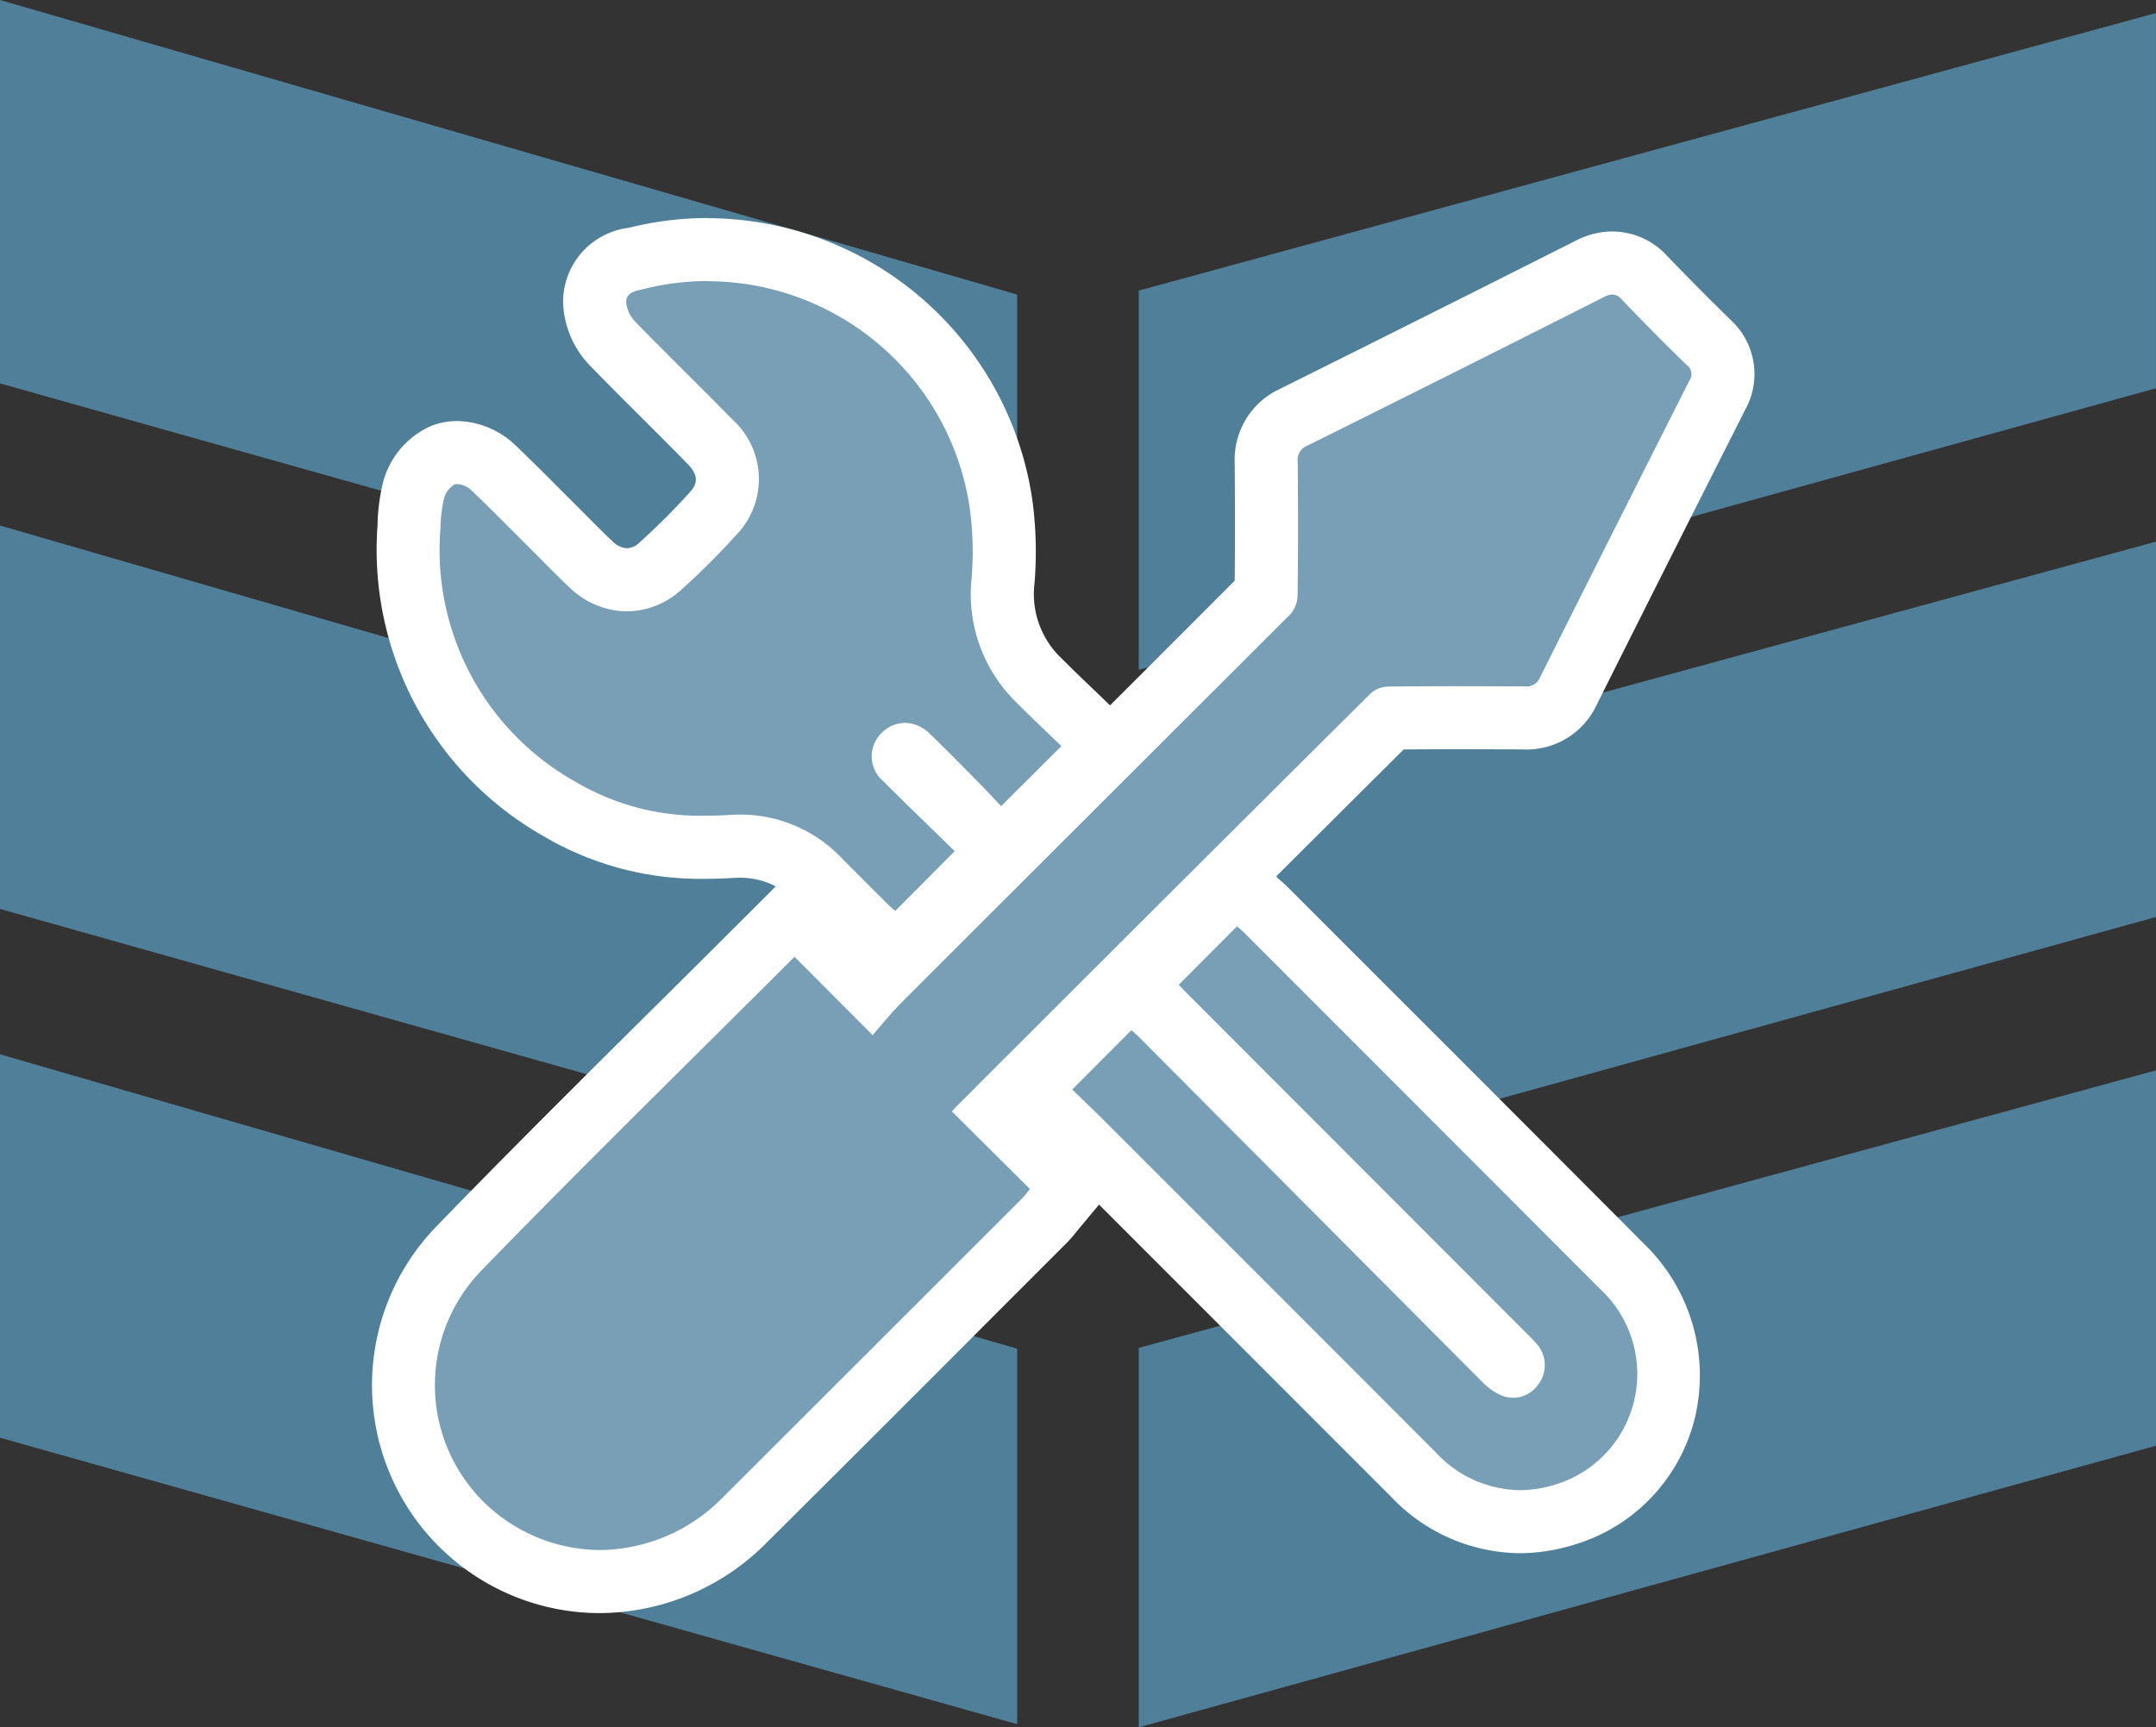
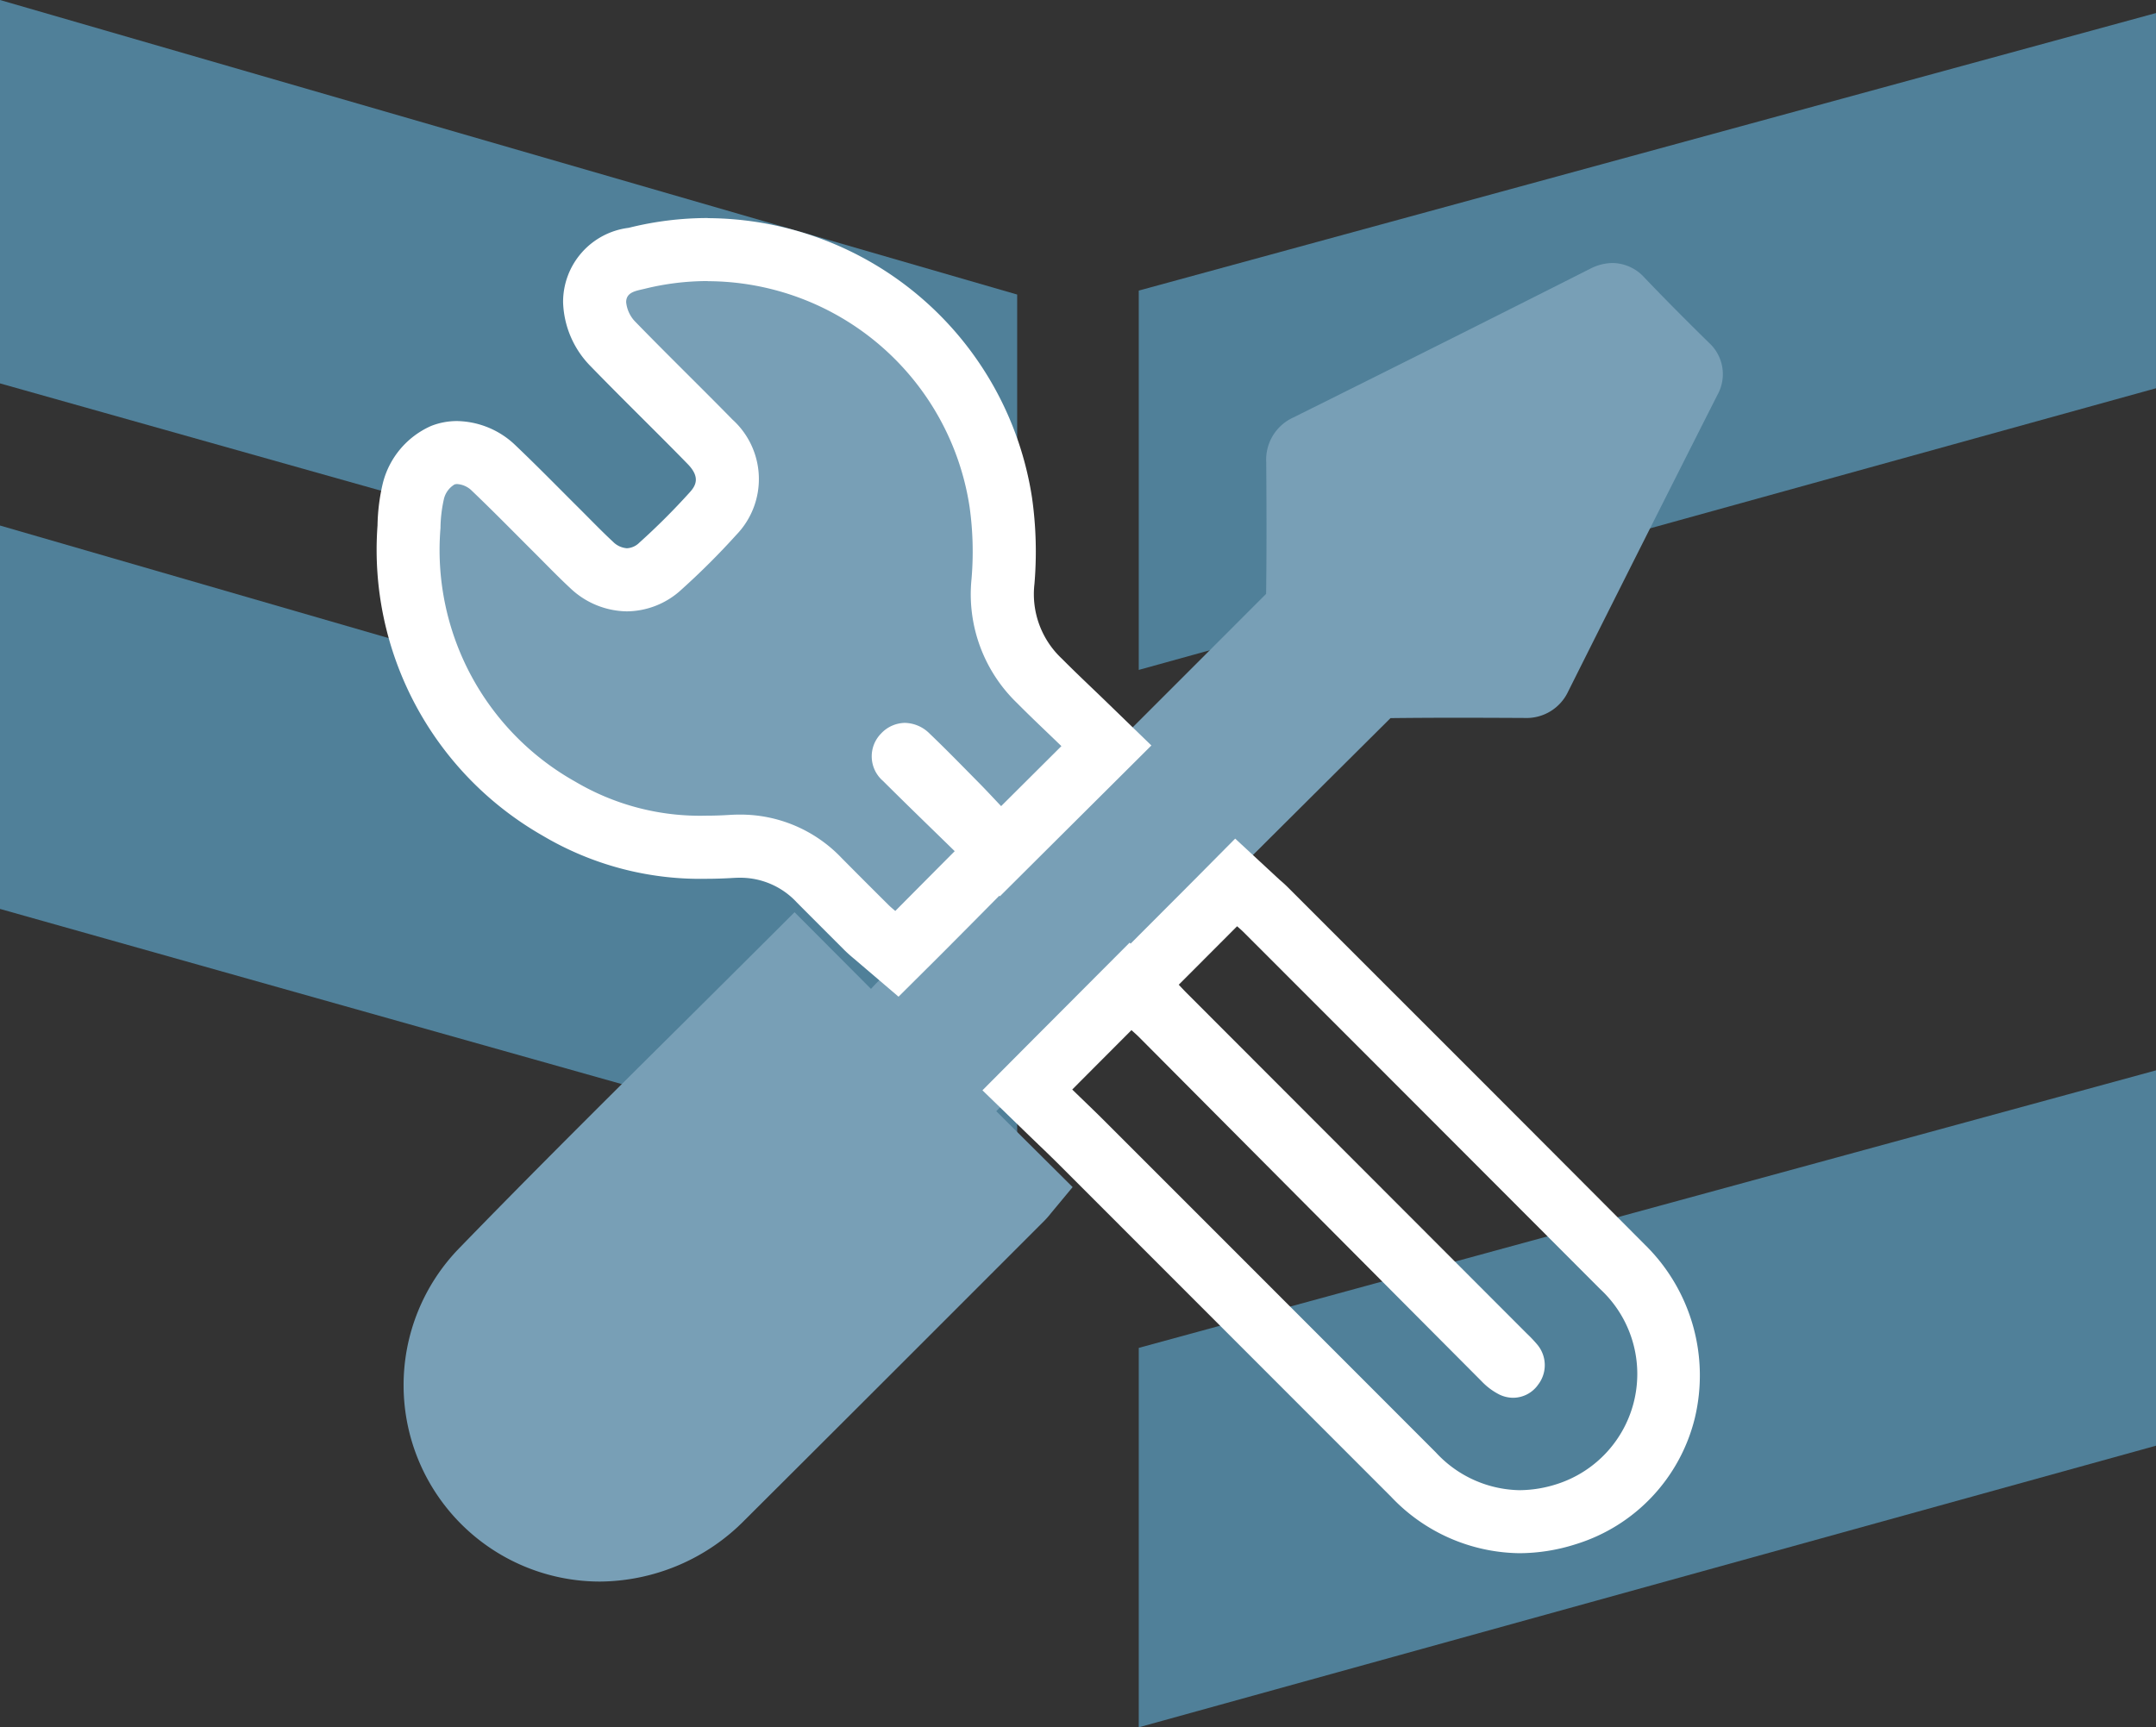
<svg xmlns="http://www.w3.org/2000/svg" id="Gruppe_242" data-name="Gruppe 242" width="128.064" height="102.624" viewBox="0 0 128.064 102.624">
  <rect x="0" y="0" width="128.064" height="102.624" fill="#333333" stroke="none" />
  <defs>
    <clipPath id="clip-path">
      <rect id="Rechteck_62" data-name="Rechteck 62" width="128.064" height="102.623" fill="none" />
    </clipPath>
  </defs>
  <path id="Pfad_61" data-name="Pfad 61" d="M0,0V22.778L60.419,39.8V17.5Z" transform="translate(0 0)" fill="#508099" />
  <path id="Pfad_62" data-name="Pfad 62" d="M72.254,17.317V39.854L132.676,23.12V.828Z" transform="translate(-4.613 -0.053)" fill="#508099" />
-   <path id="Pfad_63" data-name="Pfad 63" d="M72.254,50.867V73.412l60.423-16.738v-22.3Z" transform="translate(-4.613 -2.194)" fill="#508099" />
  <path id="Pfad_64" data-name="Pfad 64" d="M72.254,84.418V106.96l60.423-16.731v-22.3Z" transform="translate(-4.613 -4.337)" fill="#508099" />
  <path id="Pfad_65" data-name="Pfad 65" d="M0,56.13,60.419,73.156v-22.3L0,33.352Z" transform="translate(0 -2.129)" fill="#508099" />
-   <path id="Pfad_66" data-name="Pfad 66" d="M0,89.689l60.419,17.019V84.4L0,66.91Z" transform="translate(0 -4.271)" fill="#508099" />
  <g id="Gruppe_243" data-name="Gruppe 243">
    <g id="Gruppe_242-2" data-name="Gruppe 242" clip-path="url(#clip-path)">
      <path id="Pfad_67" data-name="Pfad 67" d="M37.272,95.029a11.67,11.67,0,0,1-8.325-19.843c4.273-4.407,8.71-8.811,13-13.071q2.772-2.752,5.556-5.529l1.326-1.325,4.541,4.556c.16-.176.324-.349.5-.521l8.476-8.463Q69.6,43.6,76.84,36.347c.037-2.823.022-5.654.007-7.8a2.753,2.753,0,0,1,1.61-2.679q8.821-4.384,17.619-8.829a2.946,2.946,0,0,1,1.333-.348,2.592,2.592,0,0,1,1.905.869c1.161,1.215,2.416,2.482,3.835,3.873a2.523,2.523,0,0,1,.5,3.092q-4.451,8.8-8.867,17.622a2.732,2.732,0,0,1-2.59,1.574c-1.346-.007-2.664-.013-3.982-.013s-2.654.007-3.981.022Q73.66,54.239,63.123,64.776l-2.312,2.307,4.536,4.51-1.27,1.53a5.537,5.537,0,0,1-.411.472l-4.722,4.724q-6.527,6.533-13.066,13.049a12.184,12.184,0,0,1-8.605,3.661" transform="translate(-1.634 -1.065)" fill="#789fb6" />
-       <path id="Pfad_68" data-name="Pfad 68" d="M97.281,18.434a.759.759,0,0,1,.551.29q1.9,1.993,3.879,3.916a.662.662,0,0,1,.142.914q-4.451,8.8-8.87,17.626a.865.865,0,0,1-.915.539h-.018q-1.983-.011-3.965-.014-2.059,0-4.116.024a1.645,1.645,0,0,0-1.048.405Q70.631,54.356,58.378,66.612c-.123.123-.234.254-.33.361l4.637,4.61c-.218.263-.33.42-.465.554Q53.327,81.029,44.43,89.912a10.32,10.32,0,0,1-7.285,3.116,9.907,9.907,0,0,1-7.34-3.312,9.763,9.763,0,0,1,.359-13.355C36.225,70.109,42.457,64.023,48.7,57.783l4.638,4.651c.594-.673,1.127-1.342,1.725-1.941Q66.6,48.963,78.143,37.438a1.733,1.733,0,0,0,.438-1.106c.037-2.642.031-5.286.01-7.929a.913.913,0,0,1,.57-.987q8.828-4.388,17.63-8.835a1.121,1.121,0,0,1,.49-.148m0-3.745a4.75,4.75,0,0,0-2.17.547c-4.845,2.441-11.22,5.647-17.617,8.827a4.619,4.619,0,0,0-2.647,4.369c.015,1.935.028,4.428,0,7.006Q67.87,42.426,60.89,49.383q-3.828,3.821-7.656,7.645l-.9-.9-.983-.986L48.7,52.485l-2.651,2.65q-2.779,2.778-5.551,5.523c-4.3,4.265-8.742,8.677-13.027,13.1a13.542,13.542,0,0,0,9.669,23.018,14.044,14.044,0,0,0,9.926-4.207q6.549-6.511,13.073-13.055l4.724-4.727a7.1,7.1,0,0,0,.542-.618l.153-.187,2.194-2.634-2.432-2.417-.719-.714-1.268-1.262.991-.99c6.733-6.724,13.689-13.669,20.557-20.5q1.6-.014,3.2-.014,1.972,0,3.943.014a4.582,4.582,0,0,0,4.3-2.606c3.2-6.4,6.416-12.773,8.864-17.615a4.353,4.353,0,0,0-.859-5.273c-1.408-1.38-2.648-2.632-3.8-3.833a4.423,4.423,0,0,0-3.258-1.447" transform="translate(-1.506 -0.938)" fill="#fff" />
      <path id="Pfad_69" data-name="Pfad 69" d="M53.555,56.5c-.127-.108-.3-.256-.461-.417-.65-.647-2.771-2.775-2.771-2.775A6.422,6.422,0,0,0,45.59,51.28c-.164,0-.33.006-.5.016-.5.032-1,.048-1.494.048a16.278,16.278,0,0,1-8.733-2.287A17.57,17.57,0,0,1,25.95,32.311,9.95,9.95,0,0,1,26.2,30.2a3.157,3.157,0,0,1,1.748-2.146,2.312,2.312,0,0,1,.855-.16,3.23,3.23,0,0,1,2.1.849c.924.876,1.821,1.776,2.717,2.676L35.3,33.1c.492.5.985,1,1.5,1.471a3.088,3.088,0,0,0,2.1.889,2.968,2.968,0,0,0,1.992-.815A42.552,42.552,0,0,0,44.01,31.53a2.921,2.921,0,0,0-.178-4.275q-1.289-1.313-2.6-2.608c-1.058-1.055-2.116-2.111-3.157-3.184a3.825,3.825,0,0,1-1.1-2.5c0-.934.418-2.14,2.406-2.583l.14-.032a17.485,17.485,0,0,1,4.17-.507A17.688,17.688,0,0,1,61.1,30.852a20.929,20.929,0,0,1,.13,4.7A7.07,7.07,0,0,0,63.4,41.466c.579.586,1.173,1.155,1.761,1.718l.842.809,1.368,1.327-6.288,6.264-1.706-1.8c-.289-.308-.588-.625-.895-.936l-.607-.615c-.755-.768-1.513-1.537-2.293-2.28a.469.469,0,0,0-.183-.124c.007,0-.026.022-.073.069-.022,0-.01.074.1.186,1.006,1,2.024,1.995,3.024,2.97l2.569,2.509-6.1,6.13Z" transform="translate(-1.655 -1.011)" fill="#789fb6" />
      <path id="Pfad_70" data-name="Pfad 70" d="M43.566,17.59A15.776,15.776,0,0,1,59.12,31a19.134,19.134,0,0,1,.116,4.28,8.975,8.975,0,0,0,2.708,7.378c.867.876,1.767,1.717,2.63,2.554l-3.58,3.566c-.415-.436-.852-.911-1.305-1.37-.973-.984-1.938-1.98-2.939-2.935a2.132,2.132,0,0,0-1.471-.641,1.975,1.975,0,0,0-1.417.634,1.93,1.93,0,0,0,.12,2.82C55.4,48.7,56.851,50.1,58.237,51.454c-1.225,1.231-2.354,2.368-3.53,3.552-.089-.078-.26-.214-.413-.368Q52.9,53.254,51.52,51.861a8.287,8.287,0,0,0-6.059-2.58q-.3,0-.615.02-.692.044-1.375.044a14.553,14.553,0,0,1-7.758-2.013,15.776,15.776,0,0,1-8.021-15.068,8.248,8.248,0,0,1,.2-1.716,1.38,1.38,0,0,1,.629-.878.46.46,0,0,1,.163-.027,1.371,1.371,0,0,1,.809.338c1.261,1.2,2.473,2.439,3.7,3.663.732.728,1.445,1.474,2.2,2.175a4.964,4.964,0,0,0,3.376,1.387,4.831,4.831,0,0,0,3.244-1.3,44.1,44.1,0,0,0,3.257-3.251,4.768,4.768,0,0,0-.231-6.841c-1.9-1.94-3.852-3.836-5.746-5.785a1.945,1.945,0,0,1-.572-1.193c0-.621.635-.677,1.121-.8a15.547,15.547,0,0,1,3.723-.453m0-3.745h0a19.3,19.3,0,0,0-4.618.563l-.1.022a4.436,4.436,0,0,0-3.872,4.41,5.651,5.651,0,0,0,1.625,3.8c1.061,1.092,2.14,2.168,3.183,3.209.864.862,1.728,1.723,2.582,2.6.764.778.512,1.28.126,1.7a40.357,40.357,0,0,1-2.984,2.98,1.121,1.121,0,0,1-.74.335,1.294,1.294,0,0,1-.83-.389c-.477-.442-.946-.915-1.444-1.417-.221-.222-.441-.445-.665-.667-.338-.336-.676-.676-1.014-1.015-.888-.891-1.806-1.811-2.754-2.71A5.126,5.126,0,0,0,28.68,25.9a4.171,4.171,0,0,0-1.547.292,5.064,5.064,0,0,0-2.869,3.417,11.67,11.67,0,0,0-.312,2.5,19.56,19.56,0,0,0,9.81,18.424,18.34,18.34,0,0,0,9.71,2.562c.522,0,1.064-.018,1.61-.051.129-.008.256-.012.38-.012a4.575,4.575,0,0,1,3.408,1.48l.816.819q.982.984,1.968,1.969c.22.221.438.405.568.515l.037.03L54.9,60.1l2.464-2.451,1.662-1.671L60.887,54.1l.034.035,2.717-2.706,2.174-2.165,1.407-1.4,2.7-2.69-2.735-2.652q-.421-.407-.85-.816c-.575-.551-1.17-1.122-1.725-1.682a5.252,5.252,0,0,1-1.636-4.445,22.853,22.853,0,0,0-.144-5.125A19.571,19.571,0,0,0,43.567,13.845" transform="translate(-1.528 -0.884)" fill="#fff" />
-       <path id="Pfad_71" data-name="Pfad 71" d="M94.412,93.981a8.713,8.713,0,0,1-6.284-2.79q-9.847-9.858-19.7-19.712c-.418-.418-.844-.829-1.274-1.241l-1.972-1.91,6.129-6.15L72.751,63.5c.125.11.26.232.387.36l4.081,4.1q8.133,8.178,16.273,16.35a2.021,2.021,0,0,0,.533.418l1.459-1.266-1.469,1.161a4.349,4.349,0,0,0-.356-.376L73.364,63.931c-.152-.149-.3-.311-.433-.447l-1.369-1.435,6.029-6.042,1.323,1.225c.142.123.293.256.433.4L85,63.283q7.774,7.775,15.537,15.56a9.015,9.015,0,0,1,2.473,8.537A8.581,8.581,0,0,1,97.2,93.533a9.225,9.225,0,0,1-2.786.448" transform="translate(-4.161 -3.575)" fill="#789fb6" />
      <path id="Pfad_72" data-name="Pfad 72" d="M77.461,58.427c.063.058.23.195.381.346q10.6,10.6,21.189,21.213A6.87,6.87,0,0,1,96.45,91.572a7.327,7.327,0,0,1-2.22.36,6.915,6.915,0,0,1-4.96-2.241q-9.845-9.859-19.7-19.713c-.623-.623-1.261-1.226-1.9-1.85,1.21-1.216,2.346-2.354,3.518-3.529.13.12.295.26.447.412Q81.807,75.238,91.984,85.459a3.867,3.867,0,0,0,1.075.8,1.9,1.9,0,0,0,.805.183,1.824,1.824,0,0,0,1.479-.779,1.9,1.9,0,0,0-.042-2.371,7.926,7.926,0,0,0-.621-.658l-20.173-20.2c-.193-.191-.377-.392-.51-.532l3.464-3.472m-.112-5.209L74.81,55.781l-2.295,2.3-1.17,1.173-.207.207-.062-.057-2.544,2.551-1.17,1.174-2.35,2.356-2.676,2.69,2.722,2.641.616.594c.42.4.838.806,1.248,1.215q9.851,9.854,19.7,19.711a10.654,10.654,0,0,0,7.609,3.34,11.1,11.1,0,0,0,3.35-.535,10.443,10.443,0,0,0,7.07-7.494,10.873,10.873,0,0,0-2.966-10.3q-7.758-7.792-15.54-15.564L80.49,56.126c-.175-.175-.362-.342-.5-.457Z" transform="translate(-3.98 -3.397)" fill="#fff" />
    </g>
  </g>
</svg>